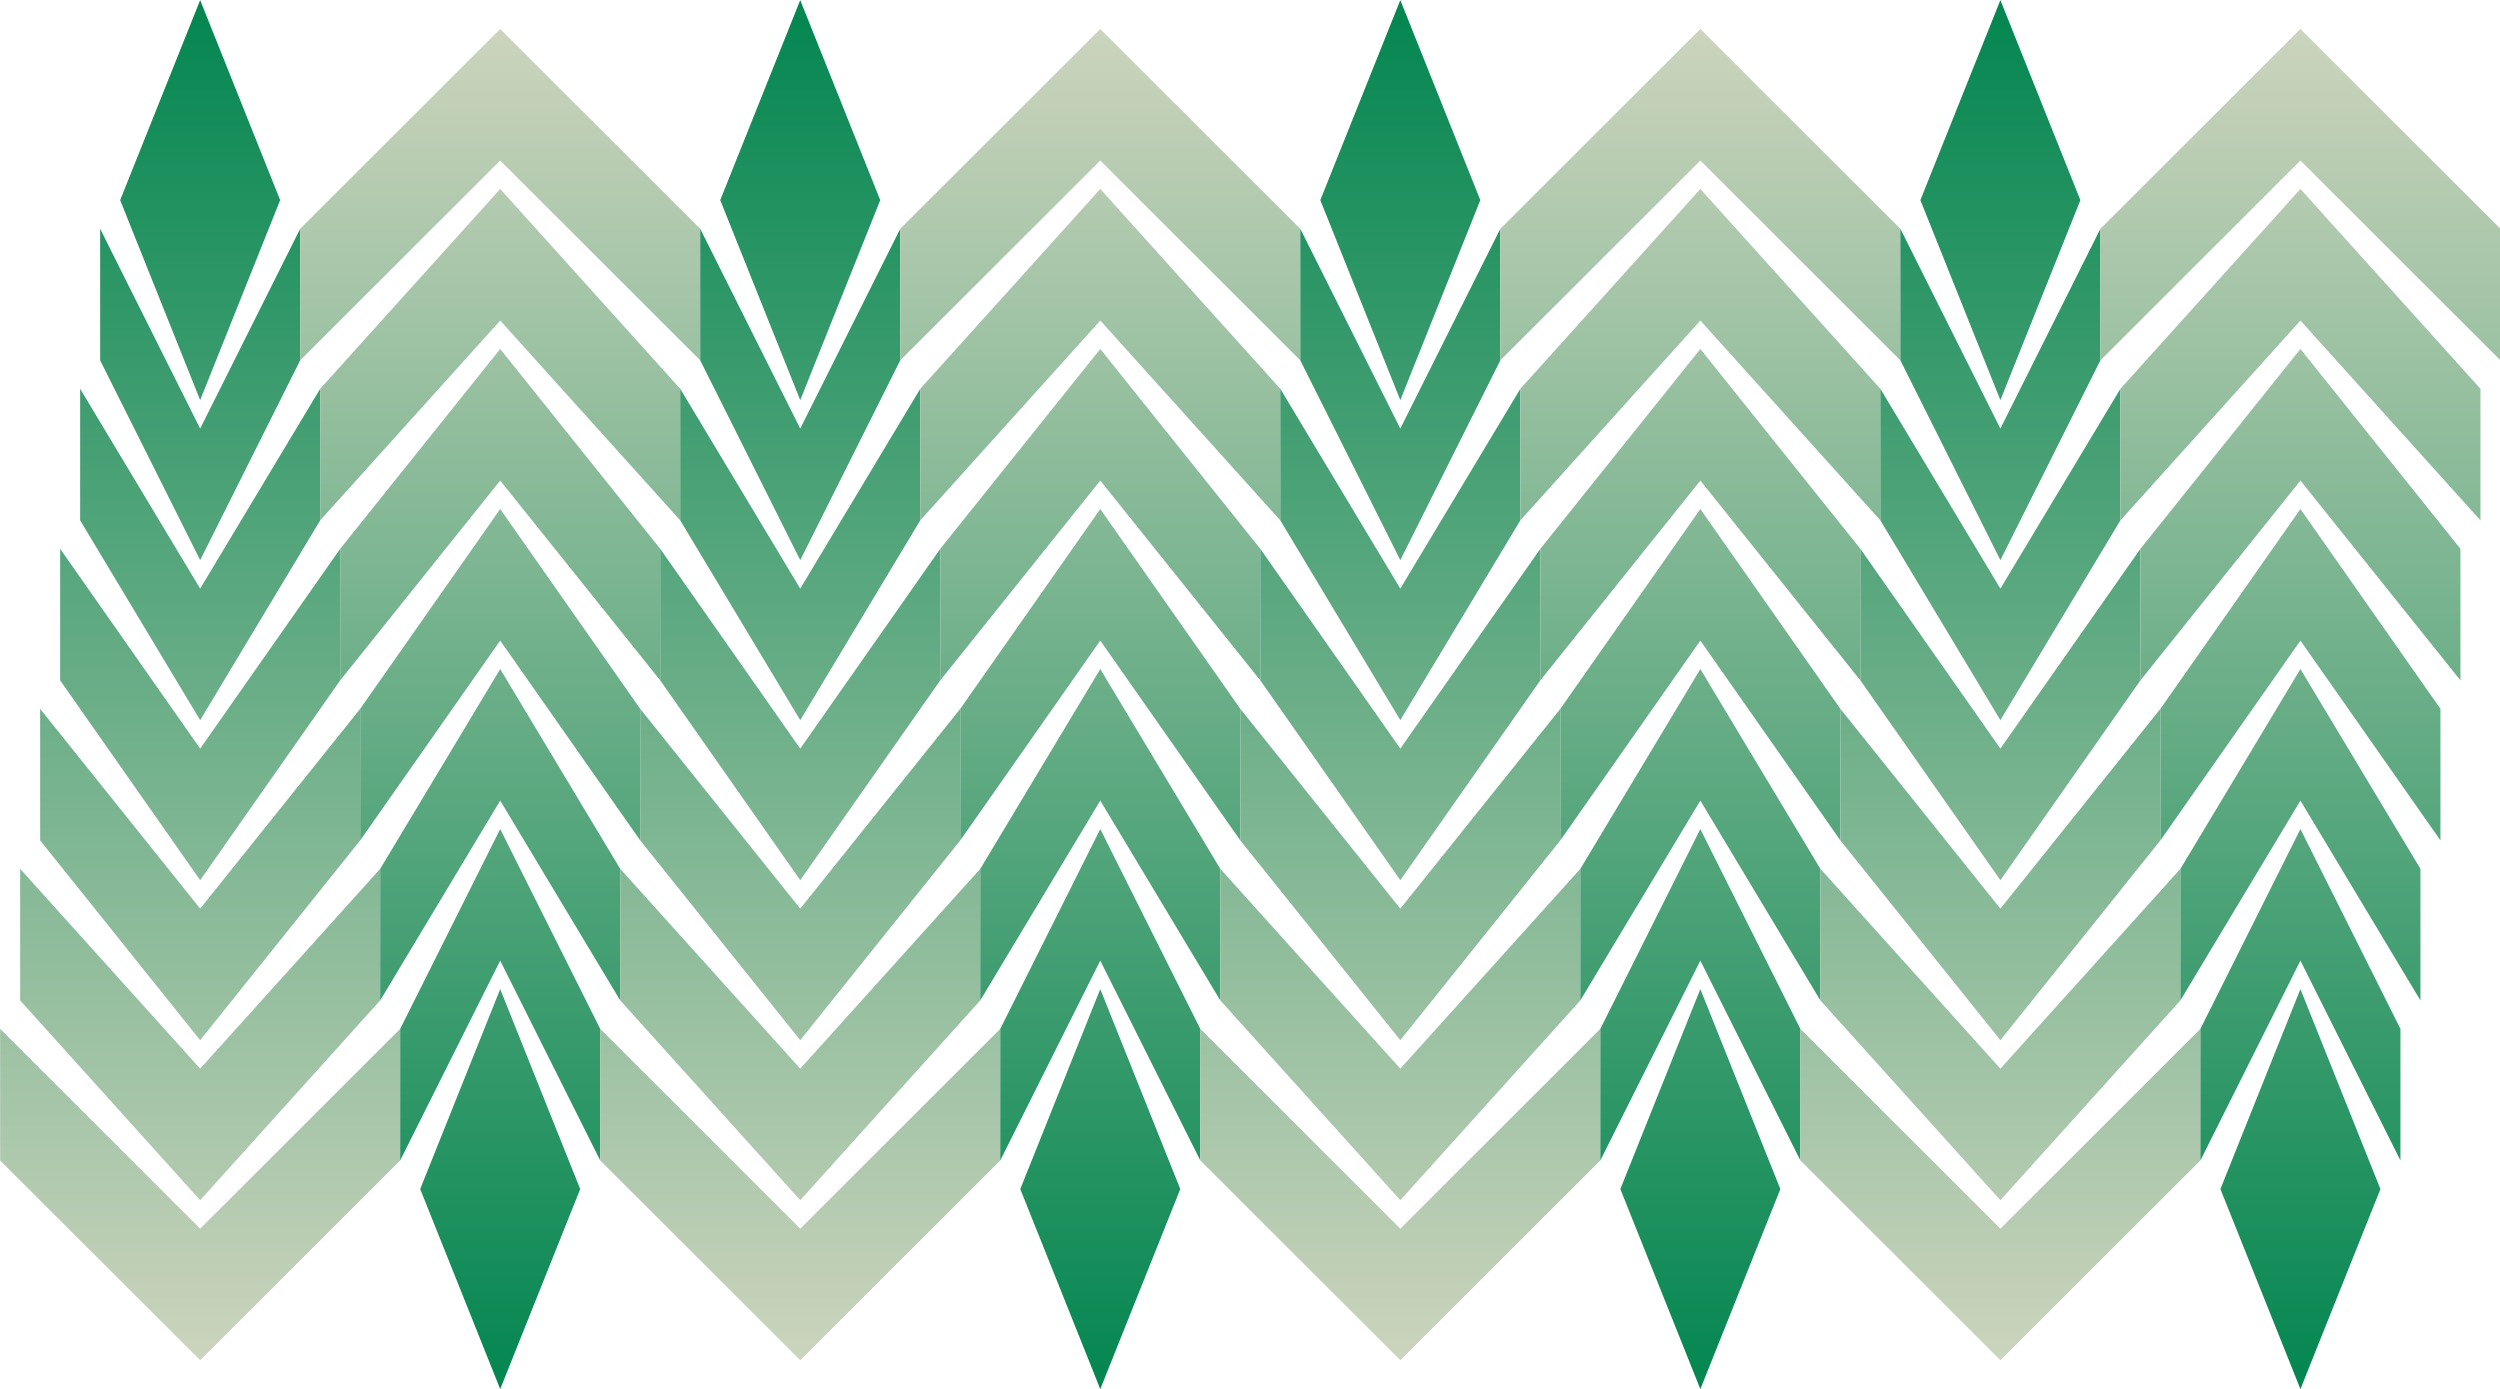
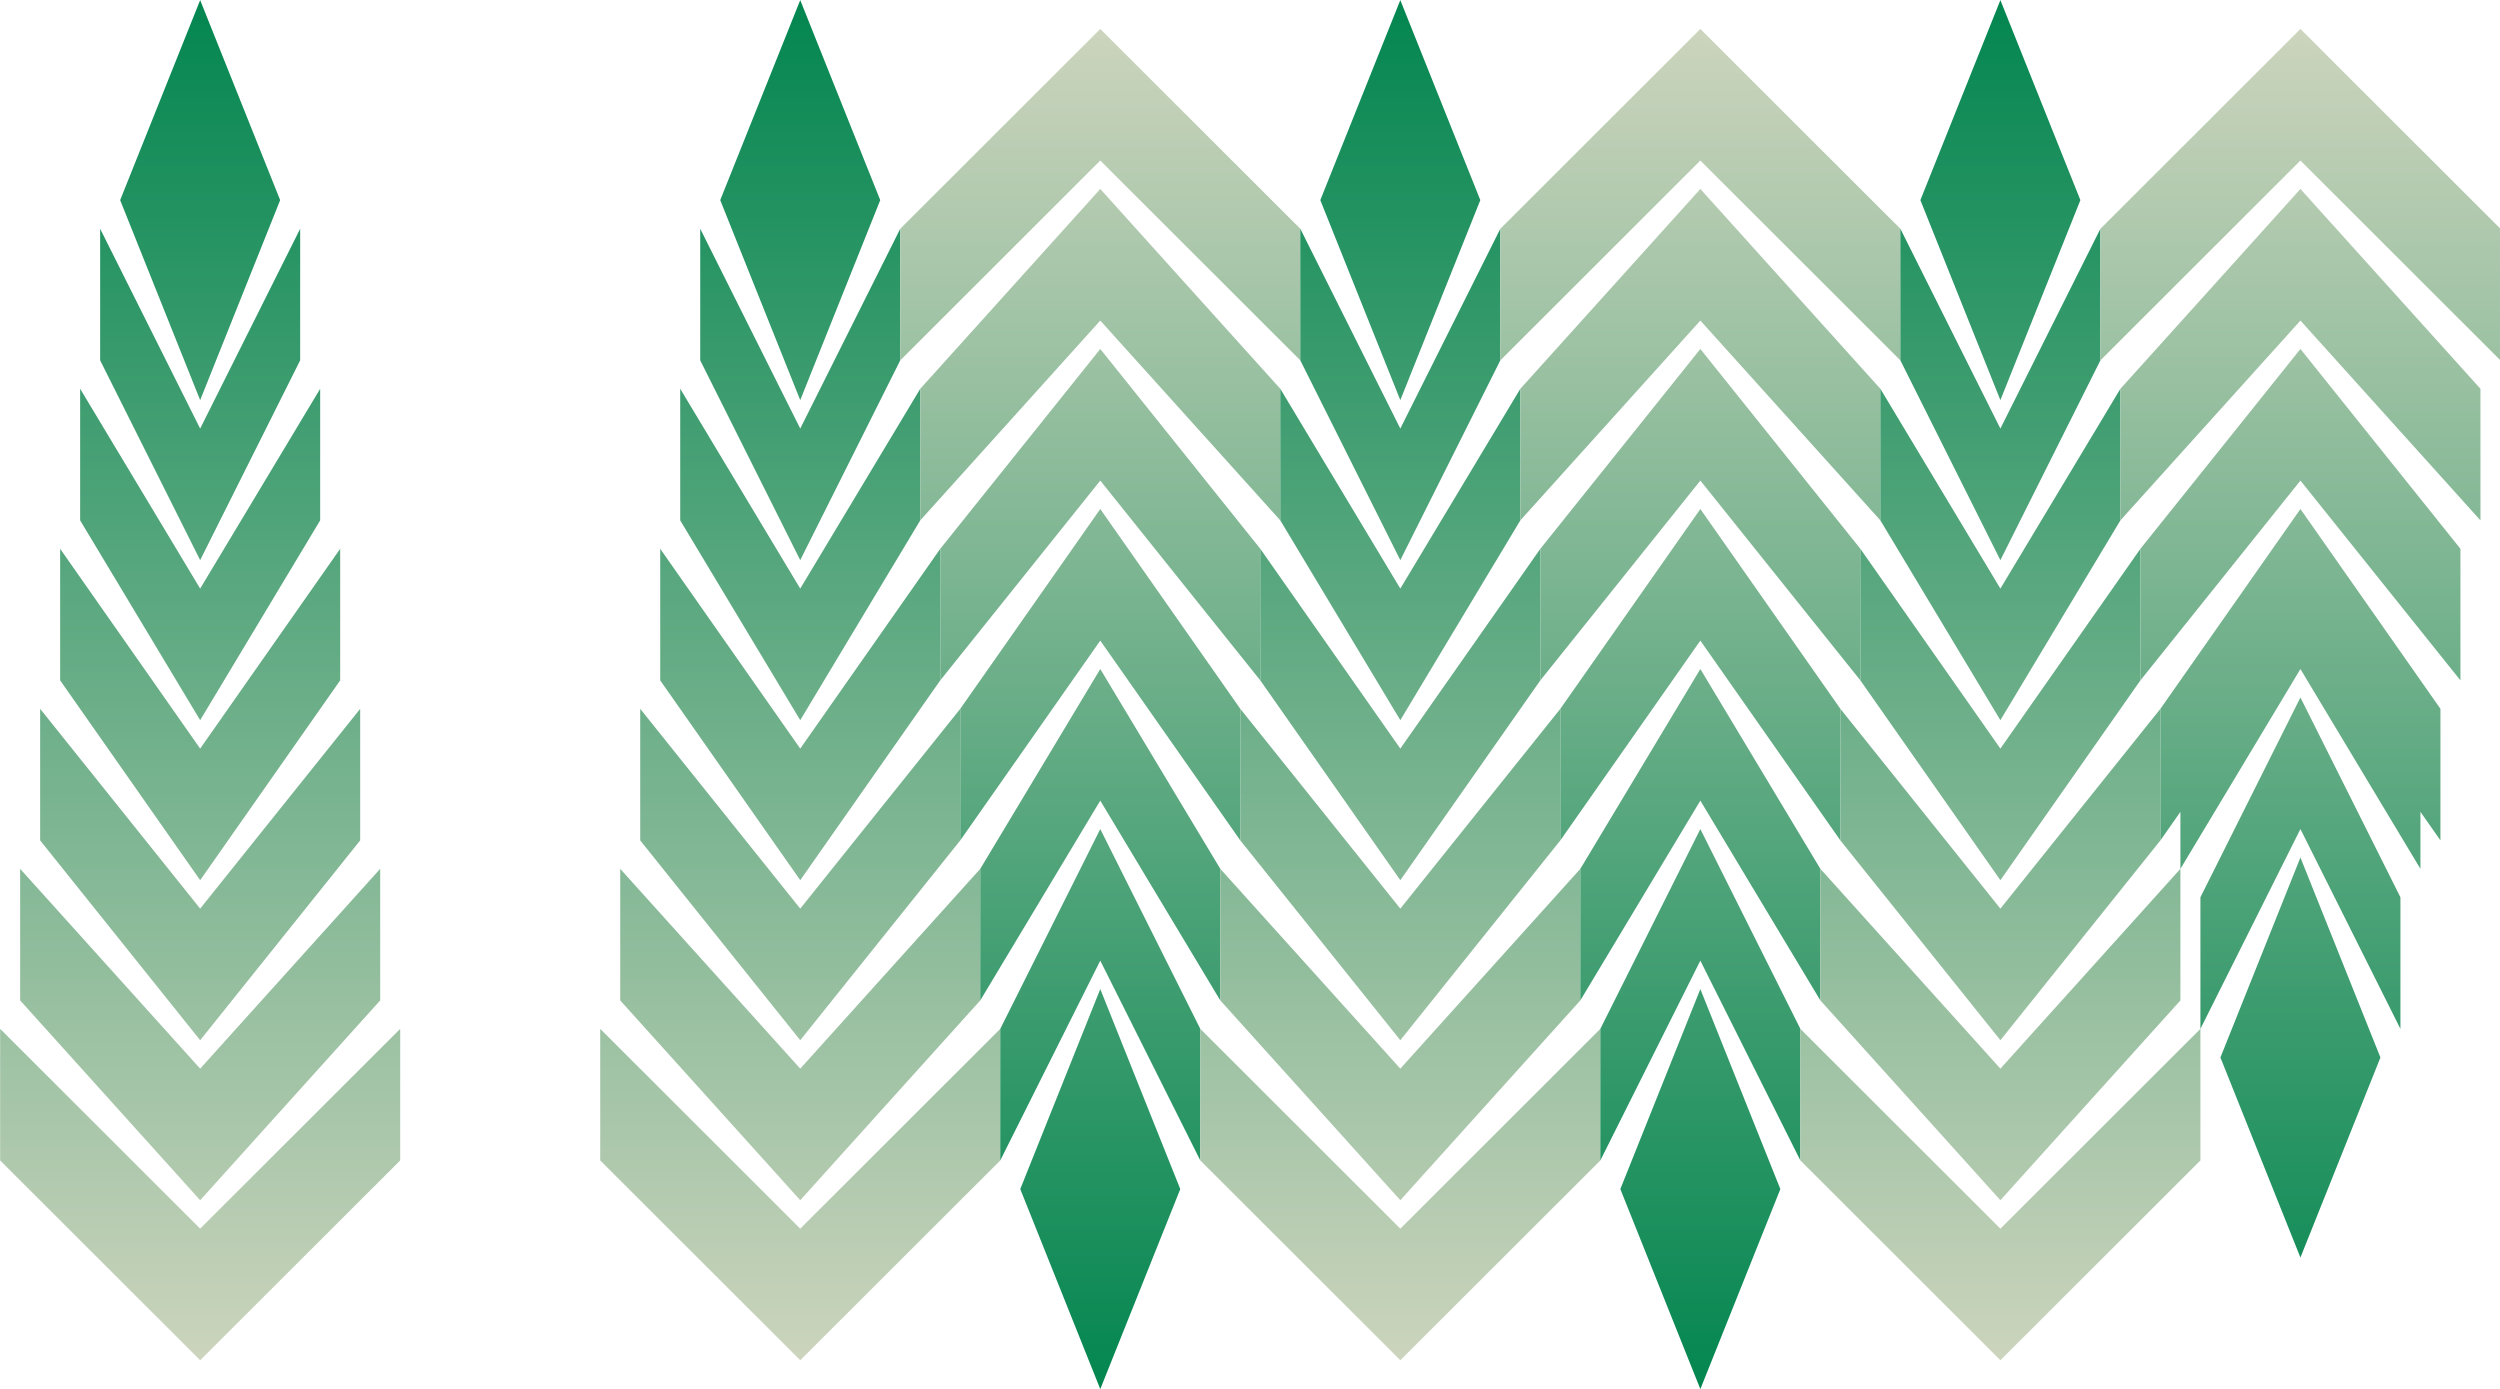
<svg xmlns="http://www.w3.org/2000/svg" xmlns:ns1="http://www.inkscape.org/namespaces/inkscape" xmlns:ns2="http://sodipodi.sourceforge.net/DTD/sodipodi-0.dtd" xmlns:xlink="http://www.w3.org/1999/xlink" width="666.671mm" height="370.36mm" viewBox="0 0 2362.22 1312.3" id="svg3518" version="1.1" ns1:version="0.91 r13725" ns2:docname="pattern.svg">
  <defs id="defs3520">
    <linearGradient gradientTransform="matrix(0,-1,-1,0,2702.287,-1606.219)" gradientUnits="userSpaceOnUse" y2="2363.495" x2="-2139.579" y1="2363.495" x1="-1799.579" id="linearGradient24148" xlink:href="#linearGradient5635" ns1:collect="always" />
    <linearGradient ns1:collect="always" id="linearGradient5635">
      <stop style="stop-color:#038650;stop-opacity:1" offset="0" id="stop5637" />
      <stop style="stop-color:#ccd4bd;stop-opacity:1" offset="1" id="stop5639" />
    </linearGradient>
    <linearGradient y2="2363.495" x2="-2139.579" y1="2363.495" x1="-1799.579" gradientTransform="matrix(0,1,-1,0,2777.287,2340.151)" gradientUnits="userSpaceOnUse" id="linearGradient24282" xlink:href="#linearGradient5635" ns1:collect="always" />
    <linearGradient y2="2363.495" x2="-2139.579" y1="2363.495" x1="-1799.579" gradientTransform="matrix(0,-1,-1,0,2852.288,-1606.219)" gradientUnits="userSpaceOnUse" id="linearGradient24291" xlink:href="#linearGradient5635" ns1:collect="always" />
    <linearGradient y2="2363.495" x2="-2139.579" y1="2363.495" x1="-1799.579" gradientTransform="matrix(0,1,-1,0,2927.289,2340.151)" gradientUnits="userSpaceOnUse" id="linearGradient24289" xlink:href="#linearGradient5635" ns1:collect="always" />
    <linearGradient y2="2363.495" x2="-2139.579" y1="2363.495" x1="-1799.579" gradientTransform="matrix(0,-1,-1,0,3002.289,-1606.219)" gradientUnits="userSpaceOnUse" id="linearGradient24299" xlink:href="#linearGradient5635" ns1:collect="always" />
    <linearGradient y2="2363.495" x2="-2139.579" y1="2363.495" x1="-1799.579" gradientTransform="matrix(0,1,-1,0,3077.29,2340.151)" gradientUnits="userSpaceOnUse" id="linearGradient24297" xlink:href="#linearGradient5635" ns1:collect="always" />
    <linearGradient y2="2363.495" x2="-2139.579" y1="2363.495" x1="-1799.579" gradientTransform="matrix(0,-1,-1,0,3152.29,-1606.219)" gradientUnits="userSpaceOnUse" id="linearGradient3028" xlink:href="#linearGradient5635" ns1:collect="always" />
    <linearGradient y2="2363.495" x2="-2139.579" y1="2363.495" x1="-1799.579" gradientTransform="matrix(0,1,-1,0,3227.291,2340.151)" gradientUnits="userSpaceOnUse" id="linearGradient3030" xlink:href="#linearGradient5635" ns1:collect="always" />
  </defs>
  <ns2:namedview id="base" pagecolor="#ffffff" bordercolor="#666666" borderopacity="1.0" ns1:pageopacity="0.0" ns1:pageshadow="2" ns1:zoom="0.12374369" ns1:cx="1498.9669" ns1:cy="604.72133" ns1:document-units="mm" ns1:current-layer="layer1" showgrid="false" fit-margin-top="0" fit-margin-left="0" fit-margin-right="0" fit-margin-bottom="0" ns1:window-width="1024" ns1:window-height="538" ns1:window-x="-8" ns1:window-y="-8" ns1:window-maximized="1" />
  <g ns1:label="Layer 1" ns1:groupmode="layer" id="layer1" transform="translate(1123.967,175.216)">
    <g transform="matrix(3.78,0,0,3.78,-2215.464,-906.025)" id="g1813">
      <path ns1:export-ydpi="71.559998" ns1:export-xdpi="71.559998" ns1:export-filename="D:\BU do USB\GRAPHICSBaking BackUp New (I) MAM\zzz zOpenClipart\path1766-3.png" d="m 388.792,450.52 -50.001,49.948 -50,-49.948 0,32.891 50,49.948 50.001,-49.948 z m -5,-40 -45,49.949 -45,-49.949 0,32.892 45,49.948 45,-49.948 z m -5,-40 -40,49.949 -40,-49.949 0,32.892 40,49.948 40,-49.948 z m -5,-40 -35,49.948 -35,-49.948 0,32.891 35,49.948 35,-49.948 z m -5,-40 -30,49.948 -30,-49.948 0,32.892 30,49.948 30,-49.948 z m -5,-40 -25,49.949 -25,-49.949 0,32.892 25,49.948 25,-49.948 z m -5,-7.158 -20,-50.002 -20,50.002 20,49.998 z" style="fill:url(#linearGradient24148);fill-opacity:1;stroke:none;stroke-width:3.226" id="path17666-3-29" ns1:connector-curvature="0" />
-       <path ns1:export-ydpi="71.559998" ns1:export-xdpi="71.559998" ns1:export-filename="D:\BU do USB\GRAPHICSBaking BackUp New (I) MAM\zzz zOpenClipart\path1766-3.png" d="m 463.793,283.412 -50.001,-49.948 -50,49.948 0,-32.891 50,-49.948 50.001,49.948 z m -5,40 -45,-49.949 -45,49.949 0,-32.892 45,-49.948 45,49.948 z m -5,40 -40,-49.949 -40,49.949 0,-32.892 40,-49.948 40,49.948 z m -5,40 -35,-49.948 -35,49.948 0,-32.891 35,-49.948 35,49.948 z m -5,40 -30,-49.948 -30,49.948 0,-32.892 30,-49.948 30,49.948 z m -5,40 -25,-49.949 -25,49.949 0,-32.892 25,-49.948 25,49.948 z m -5,7.158 -20,50.002 -20,-50.002 20,-49.998 z" style="fill:url(#linearGradient24282);fill-opacity:1;stroke:none;stroke-width:3.226" id="path17666-3-29-0" ns1:connector-curvature="0" />
      <path ns1:export-ydpi="71.559998" ns1:export-xdpi="71.559998" ns1:export-filename="D:\BU do USB\GRAPHICSBaking BackUp New (I) MAM\zzz zOpenClipart\path1766-3.png" d="m 538.793,450.52 -50.001,49.948 -50,-49.948 0,32.891 50,49.948 50.001,-49.948 z m -5,-40 -45,49.949 -45,-49.949 0,32.892 45,49.948 45,-49.948 z m -5,-40 -40,49.949 -40,-49.949 0,32.892 40,49.948 40,-49.948 z m -5,-40 -35,49.948 -35,-49.948 0,32.891 35,49.948 35,-49.948 z m -5,-40 -30,49.948 -30,-49.948 0,32.892 30,49.948 30,-49.948 z m -5,-40 -25,49.949 -25,-49.949 0,32.892 25,49.948 25,-49.948 z m -5,-7.158 -20,-50.002 -20,50.002 20,49.998 z" style="fill:url(#linearGradient24291);fill-opacity:1;stroke:none;stroke-width:3.226" id="path24285" ns1:connector-curvature="0" />
      <path ns1:export-ydpi="71.559998" ns1:export-xdpi="71.559998" ns1:export-filename="D:\BU do USB\GRAPHICSBaking BackUp New (I) MAM\zzz zOpenClipart\path1766-3.png" d="m 613.794,283.412 -50.001,-49.948 -50,49.948 0,-32.891 50,-49.948 50.001,49.948 z m -5,40 -45,-49.949 -45,49.949 0,-32.892 45,-49.948 45,49.948 z m -5,40 -40,-49.949 -40,49.949 0,-32.892 40,-49.948 40,49.948 z m -5,40 -35,-49.948 -35,49.948 0,-32.891 35,-49.948 35,49.948 z m -5,40 -30,-49.948 -30,49.948 0,-32.892 30,-49.948 30,49.948 z m -5,40 -25,-49.949 -25,49.949 0,-32.892 25,-49.948 25,49.948 z m -5,7.158 -20,50.002 -20,-50.002 20,-49.998 z" style="fill:url(#linearGradient24289);fill-opacity:1;stroke:none;stroke-width:3.226" id="path24287" ns1:connector-curvature="0" />
      <path ns1:export-ydpi="71.559998" ns1:export-xdpi="71.559998" ns1:export-filename="D:\BU do USB\GRAPHICSBaking BackUp New (I) MAM\zzz zOpenClipart\path1766-3.png" d="m 688.795,450.52 -50.001,49.948 -50,-49.948 0,32.891 50,49.948 50.001,-49.948 z m -5,-40 -45,49.949 -45,-49.949 0,32.892 45,49.948 45,-49.948 z m -5,-40 -40,49.949 -40,-49.949 0,32.892 40,49.948 40,-49.948 z m -5,-40 -35,49.948 -35,-49.948 0,32.891 35,49.948 35,-49.948 z m -5,-40 -30,49.948 -30,-49.948 0,32.892 30,49.948 30,-49.948 z m -5,-40 -25,49.949 -25,-49.949 0,32.892 25,49.948 25,-49.948 z m -5,-7.158 -20,-50.002 -20,50.002 20,49.998 z" style="fill:url(#linearGradient24299);fill-opacity:1;stroke:none;stroke-width:3.226" id="path24293" ns1:connector-curvature="0" />
      <path ns1:export-ydpi="71.559998" ns1:export-xdpi="71.559998" ns1:export-filename="D:\BU do USB\GRAPHICSBaking BackUp New (I) MAM\zzz zOpenClipart\path1766-3.png" d="m 763.795,283.412 -50.001,-49.948 -50,49.948 0,-32.891 50,-49.948 50.001,49.948 z m -5,40 -45,-49.949 -45,49.949 0,-32.892 45,-49.948 45,49.948 z m -5,40 -40,-49.949 -40,49.949 0,-32.892 40,-49.948 40,49.948 z m -5,40 -35,-49.948 -35,49.948 0,-32.891 35,-49.948 35,49.948 z m -5,40 -30,-49.948 -30,49.948 0,-32.892 30,-49.948 30,49.948 z m -5,40 -25,-49.949 -25,49.949 0,-32.892 25,-49.948 25,49.948 z m -5,7.158 -20,50.002 -20,-50.002 20,-49.998 z" style="fill:url(#linearGradient24297);fill-opacity:1;stroke:none;stroke-width:3.226" id="path24295" ns1:connector-curvature="0" />
      <path ns1:export-ydpi="71.559998" ns1:export-xdpi="71.559998" ns1:export-filename="D:\BU do USB\GRAPHICSBaking BackUp New (I) MAM\zzz zOpenClipart\path1766-3.png" d="m 838.795,450.521 -50.001,49.948 -50,-49.948 0,32.891 50,49.948 50.001,-49.948 z m -5,-40 -45,49.949 -45,-49.949 0,32.892 45,49.948 45,-49.948 z m -5,-40 -40,49.949 -40,-49.949 0,32.892 40,49.948 40,-49.948 z m -5,-40 -35,49.948 -35,-49.948 0,32.891 35,49.948 35,-49.948 z m -5,-40 -30,49.948 -30,-49.948 0,32.891 30,49.948 30,-49.948 z m -5,-40 -25,49.949 -25,-49.949 0,32.892 25,49.948 25,-49.948 z m -5,-7.158 -20,-50.002 -20,50.002 20,49.998 z" style="fill:url(#linearGradient3028);fill-opacity:1;stroke:none;stroke-width:3.226" id="path24293-4" ns1:connector-curvature="0" />
-       <path ns1:export-ydpi="71.559998" ns1:export-xdpi="71.559998" ns1:export-filename="D:\BU do USB\GRAPHICSBaking BackUp New (I) MAM\zzz zOpenClipart\path1766-3.png" d="m 913.796,283.412 -50.001,-49.948 -50,49.948 0,-32.891 50,-49.948 50.001,49.948 z m -5,40 -45,-49.949 -45,49.949 0,-32.891 45,-49.948 45,49.948 z m -5,40 -40,-49.949 -40,49.949 0,-32.892 40,-49.948 40,49.948 z m -5,40 -35,-49.948 -35,49.948 0,-32.891 35,-49.948 35,49.948 z m -5,40 -30,-49.948 -30,49.948 0,-32.892 30,-49.948 30,49.948 z m -5,40 -25,-49.949 -25,49.949 0,-32.892 25,-49.948 25,49.948 z m -5,7.158 -20,50.002 -20,-50.002 20,-49.998 z" style="fill:url(#linearGradient3030);fill-opacity:1;stroke:none;stroke-width:3.226" id="path24295-3" ns1:connector-curvature="0" />
+       <path ns1:export-ydpi="71.559998" ns1:export-xdpi="71.559998" ns1:export-filename="D:\BU do USB\GRAPHICSBaking BackUp New (I) MAM\zzz zOpenClipart\path1766-3.png" d="m 913.796,283.412 -50.001,-49.948 -50,49.948 0,-32.891 50,-49.948 50.001,49.948 z m -5,40 -45,-49.949 -45,49.949 0,-32.891 45,-49.948 45,49.948 z m -5,40 -40,-49.949 -40,49.949 0,-32.892 40,-49.948 40,49.948 z m -5,40 -35,-49.948 -35,49.948 0,-32.891 35,-49.948 35,49.948 m -5,40 -30,-49.948 -30,49.948 0,-32.892 30,-49.948 30,49.948 z m -5,40 -25,-49.949 -25,49.949 0,-32.892 25,-49.948 25,49.948 z m -5,7.158 -20,50.002 -20,-50.002 20,-49.998 z" style="fill:url(#linearGradient3030);fill-opacity:1;stroke:none;stroke-width:3.226" id="path24295-3" ns1:connector-curvature="0" />
    </g>
  </g>
</svg>